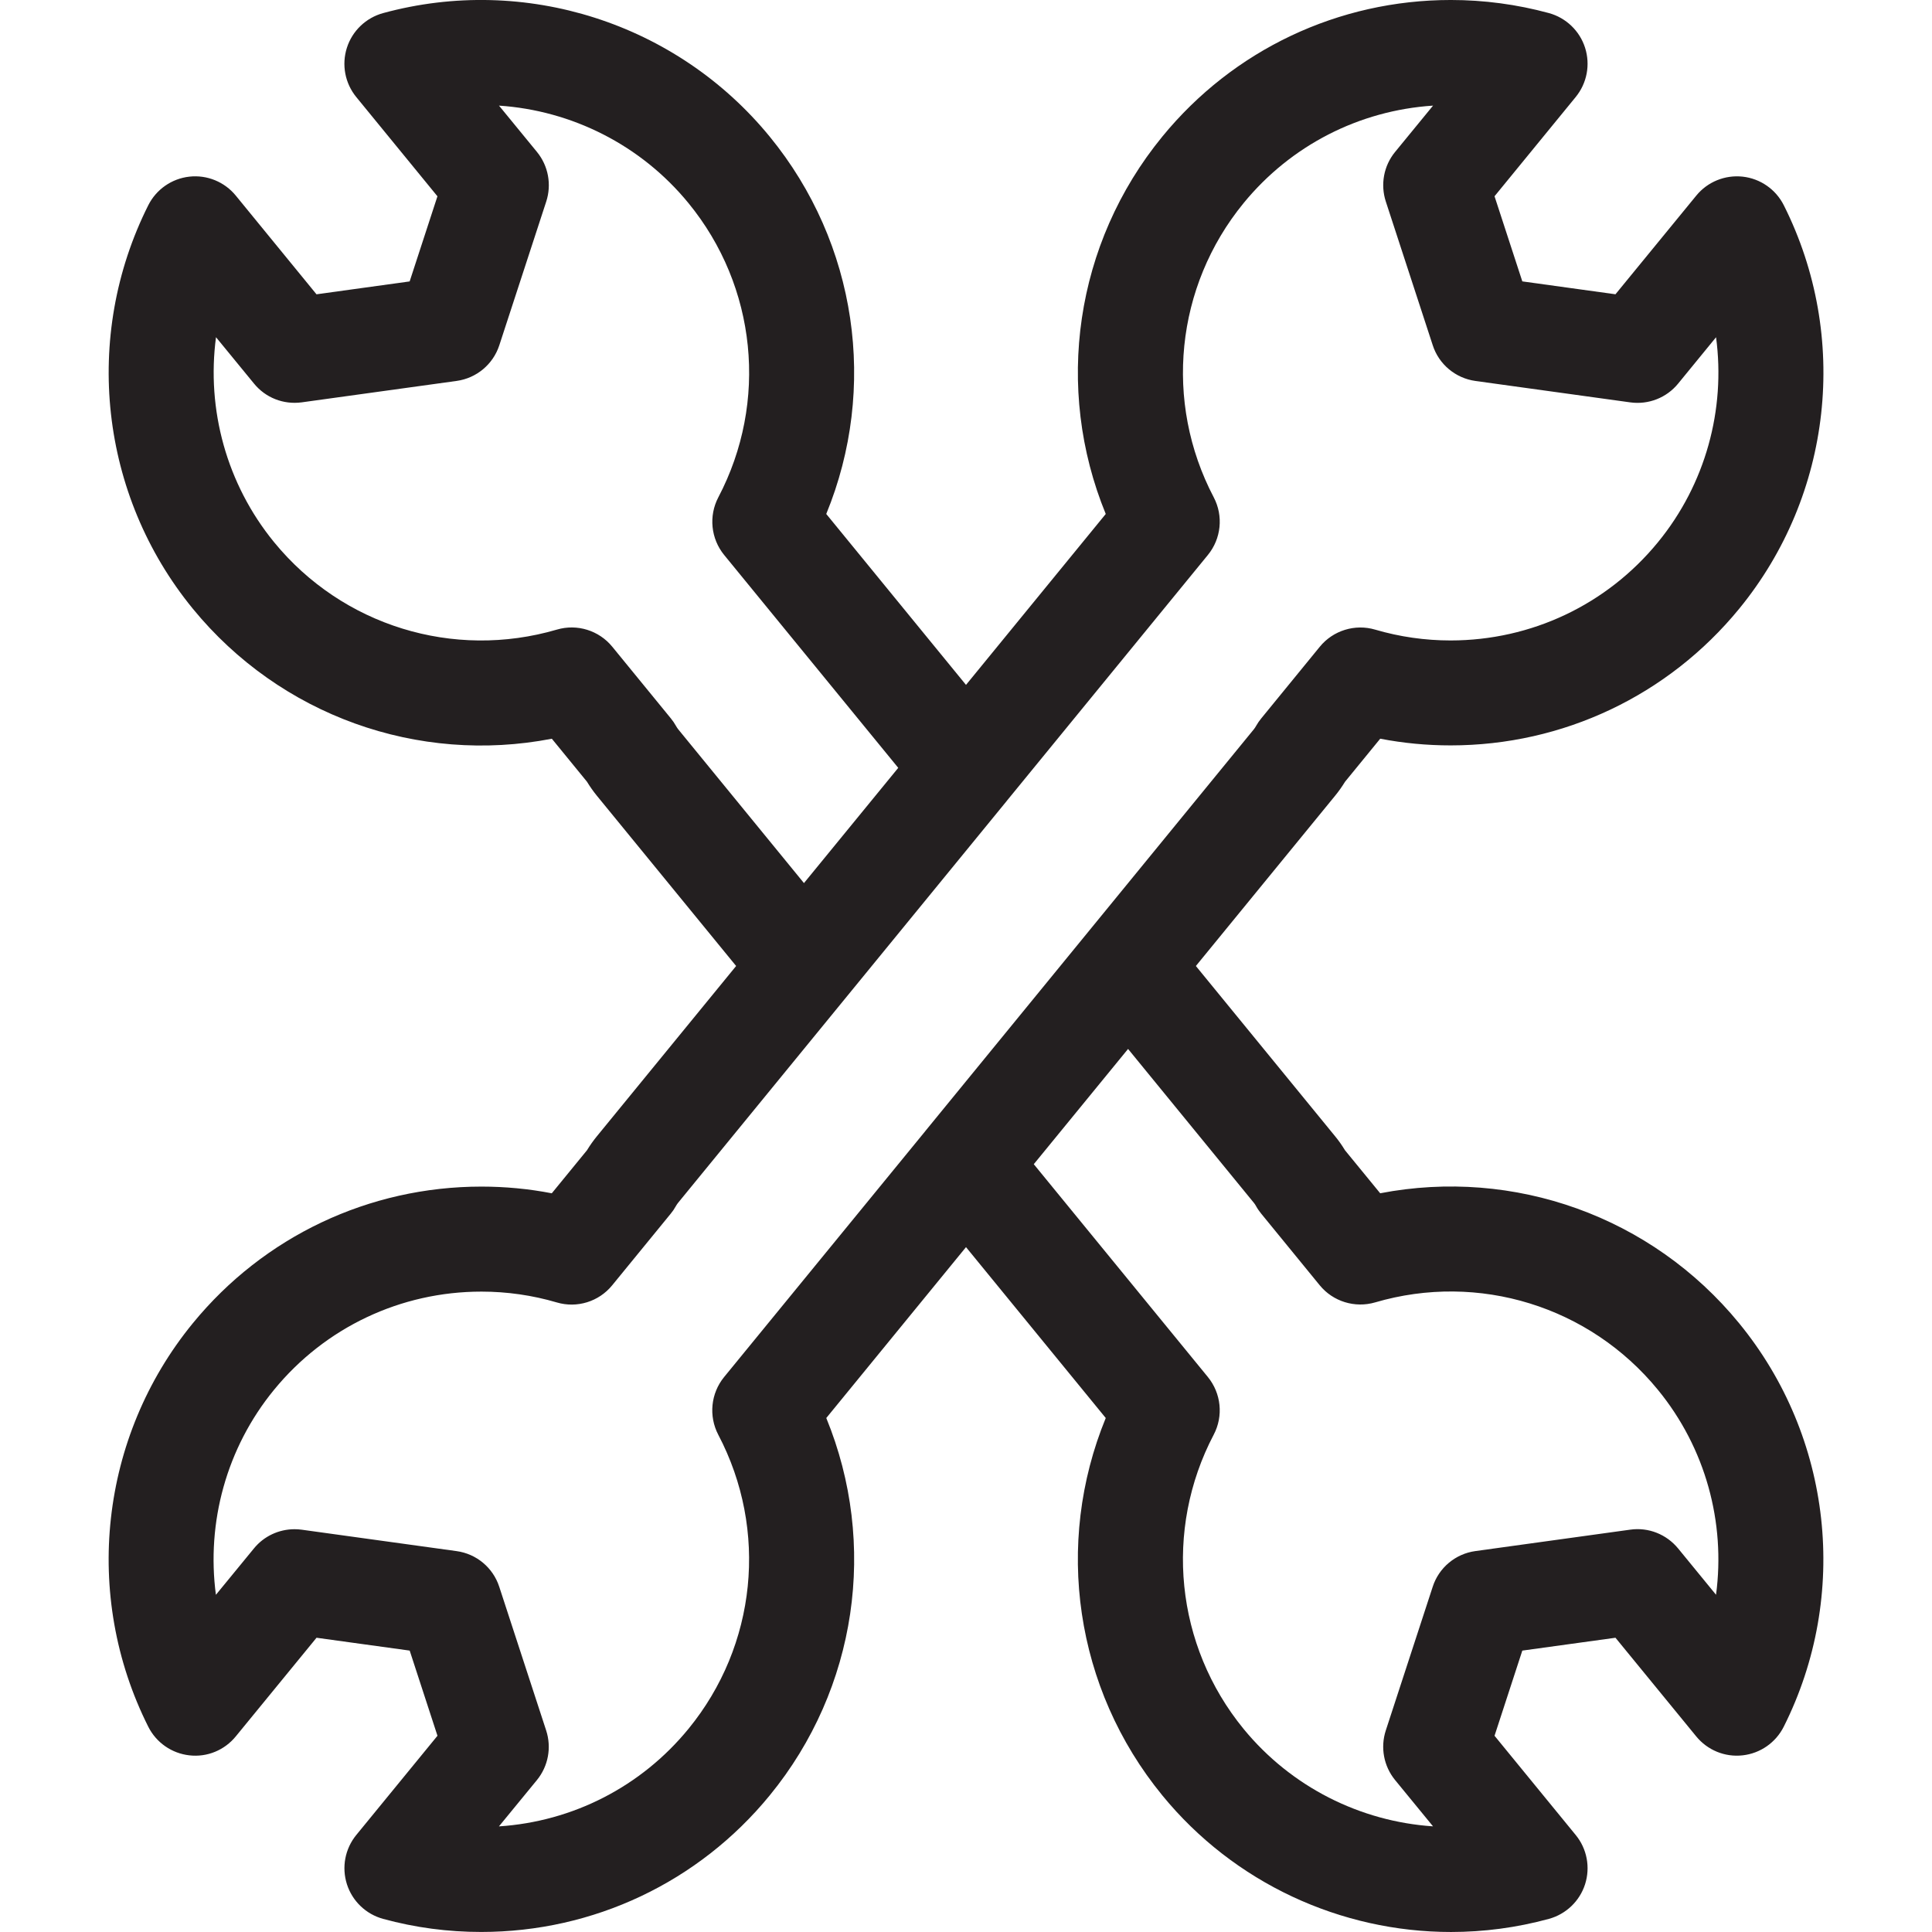
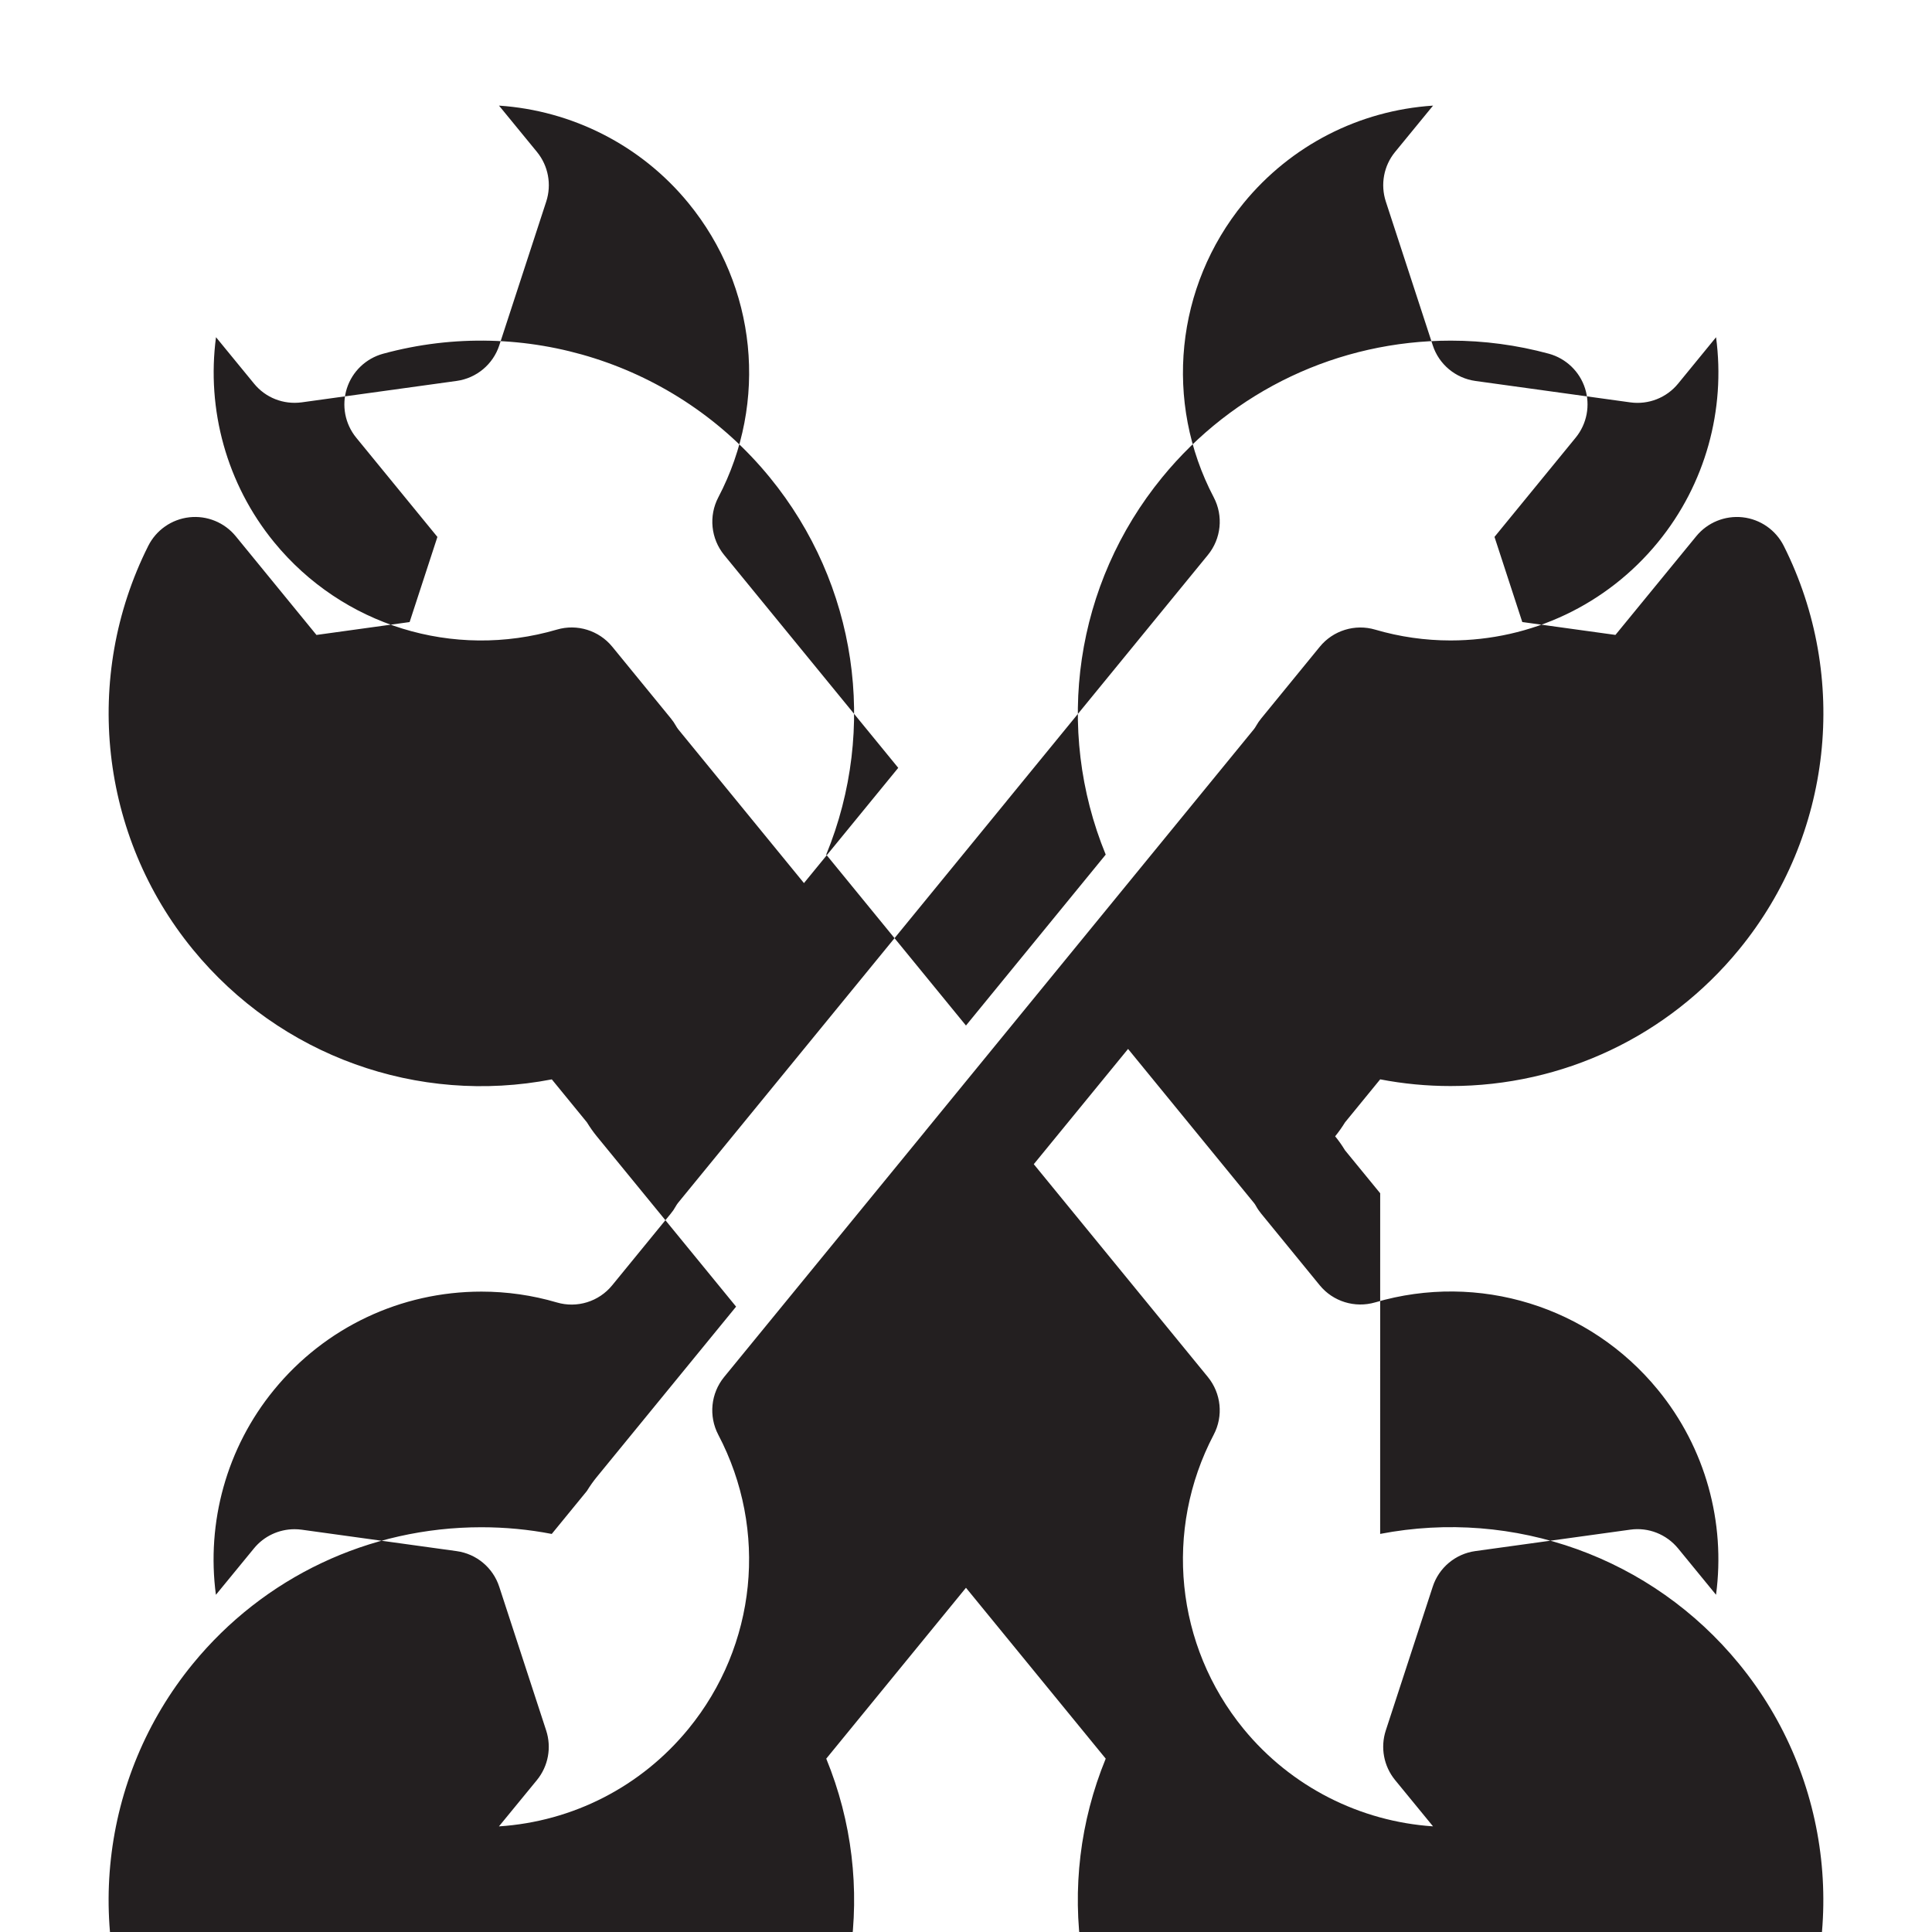
<svg xmlns="http://www.w3.org/2000/svg" id="Layer_1" height="60" viewBox="0 0 60 60" width="60">
-   <path d="m42.863 37.058-1.092-1.334c-.096-.158-.197-.302-.307-.435l-4.325-5.289 4.326-5.29c.111-.135.211-.278.307-.433l1.092-1.336c.719.139 1.449.208 2.186.208 3.49 0 6.756-1.548 8.963-4.245 2.891-3.53 3.434-8.448 1.385-12.529-.248-.494-.729-.828-1.277-.889-.549-.06-1.092.161-1.441.588l-2.51 3.065-2.893-.4-.863-2.644 2.521-3.082c.35-.428.459-1.003.291-1.53-.168-.526-.592-.931-1.125-1.077-.99-.269-2.015-.406-3.044-.406-3.488 0-6.756 1.546-8.961 4.243-2.715 3.316-3.359 7.81-1.756 11.719l-4.34 5.308-4.34-5.308c1.604-3.909.959-8.402-1.756-11.719-2.889-3.531-7.602-5.037-12.006-3.836-.533.146-.957.551-1.125 1.077s-.059 1.102.291 1.53l2.521 3.082-.863 2.644-2.893.4-2.507-3.066c-.35-.427-.891-.649-1.441-.588-.549.061-1.029.396-1.277.89-2.047 4.081-1.504 8.999 1.384 12.528 2.717 3.32 6.996 4.842 11.15 4.038l1.09 1.334c.096.157.197.3.307.435l4.326 5.289-4.326 5.29c-.109.134-.211.276-.307.434l-1.092 1.335c-.717-.139-1.449-.208-2.184-.208-3.49 0-6.758 1.547-8.965 4.245-2.887 3.529-3.432 8.447-1.383 12.528.248.494.729.829 1.277.89.553.064 1.092-.161 1.441-.588l2.508-3.064 2.893.399.863 2.645-2.521 3.081c-.35.428-.459 1.003-.291 1.53.168.525.592.931 1.125 1.076.99.271 2.016.407 3.045.406 3.488 0 6.756-1.546 8.961-4.242 2.715-3.316 3.359-7.81 1.756-11.719l4.339-5.307 4.34 5.307c-1.604 3.909-.959 8.402 1.756 11.719 2.228 2.724 5.545 4.243 8.966 4.243 1.012 0 2.033-.133 3.039-.407.533-.146.957-.551 1.125-1.076.168-.527.059-1.103-.291-1.529l-2.521-3.082.863-2.645 2.893-.399 2.508 3.064c.35.427.889.65 1.441.588.549-.061 1.029-.396 1.277-.89 2.049-4.081 1.506-8.999-1.385-12.528-2.716-3.321-6.995-4.838-11.148-4.038zm-21.802-14.411c-.027-.034-.049-.07-.07-.107-.045-.081-.098-.158-.158-.231l-1.818-2.224c-.414-.507-1.094-.718-1.721-.532-3.213.941-6.66-.122-8.781-2.714-1.479-1.808-2.102-4.124-1.805-6.367l1.18 1.44c.357.439.914.66 1.484.583l4.809-.665c.619-.086 1.133-.516 1.326-1.109l1.457-4.462c.172-.529.064-1.109-.287-1.539l-1.18-1.44c2.258.151 4.406 1.22 5.885 3.029 2.119 2.588 2.482 6.174.926 9.136-.303.579-.232 1.284.182 1.791l5.406 6.61-2.928 3.579zm1.427 20.118c-.414.507-.484 1.212-.182 1.791 1.557 2.962 1.193 6.548-.926 9.136-1.467 1.793-3.588 2.878-5.885 3.028l1.18-1.439c.352-.431.459-1.011.287-1.539l-1.457-4.462c-.193-.594-.707-1.024-1.326-1.109l-4.809-.665c-.074-.01-.15-.015-.223-.015-.486 0-.951.216-1.262.598l-1.18 1.439c-.297-2.243.324-4.558 1.805-6.366 1.586-1.938 3.934-3.05 6.441-3.05.793 0 1.582.113 2.34.336.629.186 1.307-.024 1.721-.532l1.818-2.224c.061-.073.113-.15.158-.232.021-.036.043-.072.07-.105l10.202-12.474c.004-.005.008-.01.012-.016l6.24-7.63c.414-.506.486-1.211.182-1.79-1.555-2.962-1.191-6.548.926-9.136 1.467-1.793 3.588-2.878 5.885-3.029l-1.18 1.44c-.352.43-.459 1.01-.287 1.539l1.457 4.462c.191.593.707 1.024 1.326 1.11l4.809.665c.566.078 1.127-.143 1.486-.583l1.178-1.44c.299 2.243-.324 4.559-1.805 6.367-1.586 1.938-3.932 3.049-6.439 3.05-.795 0-1.582-.113-2.342-.336-.625-.185-1.307.024-1.721.532l-1.818 2.225c-.059.072-.113.149-.158.23-.021.037-.043.073-.07.106l-10.197 12.47c-.004.007-.01.014-.016.021zm30.805 6.762-1.178-1.439c-.361-.439-.92-.663-1.486-.583l-4.809.665c-.619.085-1.135.516-1.326 1.109l-1.457 4.462c-.172.528-.064 1.108.287 1.538l1.18 1.44c-2.258-.151-4.404-1.22-5.885-3.028-2.117-2.588-2.48-6.174-.926-9.136.305-.579.232-1.284-.182-1.791l-5.406-6.609 2.928-3.579 3.908 4.78c.027.032.049.067.068.103.045.082.1.159.158.231l1.818 2.225c.414.507 1.094.715 1.721.532 3.213-.943 6.66.122 8.781 2.714 1.482 1.809 2.105 4.123 1.806 6.366z" fill="#231f20" />
+   <path d="m42.863 37.058-1.092-1.334c-.096-.158-.197-.302-.307-.435c.111-.135.211-.278.307-.433l1.092-1.336c.719.139 1.449.208 2.186.208 3.49 0 6.756-1.548 8.963-4.245 2.891-3.53 3.434-8.448 1.385-12.529-.248-.494-.729-.828-1.277-.889-.549-.06-1.092.161-1.441.588l-2.51 3.065-2.893-.4-.863-2.644 2.521-3.082c.35-.428.459-1.003.291-1.53-.168-.526-.592-.931-1.125-1.077-.99-.269-2.015-.406-3.044-.406-3.488 0-6.756 1.546-8.961 4.243-2.715 3.316-3.359 7.81-1.756 11.719l-4.34 5.308-4.34-5.308c1.604-3.909.959-8.402-1.756-11.719-2.889-3.531-7.602-5.037-12.006-3.836-.533.146-.957.551-1.125 1.077s-.059 1.102.291 1.53l2.521 3.082-.863 2.644-2.893.4-2.507-3.066c-.35-.427-.891-.649-1.441-.588-.549.061-1.029.396-1.277.89-2.047 4.081-1.504 8.999 1.384 12.528 2.717 3.32 6.996 4.842 11.15 4.038l1.09 1.334c.096.157.197.3.307.435l4.326 5.289-4.326 5.29c-.109.134-.211.276-.307.434l-1.092 1.335c-.717-.139-1.449-.208-2.184-.208-3.49 0-6.758 1.547-8.965 4.245-2.887 3.529-3.432 8.447-1.383 12.528.248.494.729.829 1.277.89.553.064 1.092-.161 1.441-.588l2.508-3.064 2.893.399.863 2.645-2.521 3.081c-.35.428-.459 1.003-.291 1.53.168.525.592.931 1.125 1.076.99.271 2.016.407 3.045.406 3.488 0 6.756-1.546 8.961-4.242 2.715-3.316 3.359-7.81 1.756-11.719l4.339-5.307 4.34 5.307c-1.604 3.909-.959 8.402 1.756 11.719 2.228 2.724 5.545 4.243 8.966 4.243 1.012 0 2.033-.133 3.039-.407.533-.146.957-.551 1.125-1.076.168-.527.059-1.103-.291-1.529l-2.521-3.082.863-2.645 2.893-.399 2.508 3.064c.35.427.889.65 1.441.588.549-.061 1.029-.396 1.277-.89 2.049-4.081 1.506-8.999-1.385-12.528-2.716-3.321-6.995-4.838-11.148-4.038zm-21.802-14.411c-.027-.034-.049-.07-.07-.107-.045-.081-.098-.158-.158-.231l-1.818-2.224c-.414-.507-1.094-.718-1.721-.532-3.213.941-6.66-.122-8.781-2.714-1.479-1.808-2.102-4.124-1.805-6.367l1.18 1.44c.357.439.914.66 1.484.583l4.809-.665c.619-.086 1.133-.516 1.326-1.109l1.457-4.462c.172-.529.064-1.109-.287-1.539l-1.18-1.44c2.258.151 4.406 1.22 5.885 3.029 2.119 2.588 2.482 6.174.926 9.136-.303.579-.232 1.284.182 1.791l5.406 6.61-2.928 3.579zm1.427 20.118c-.414.507-.484 1.212-.182 1.791 1.557 2.962 1.193 6.548-.926 9.136-1.467 1.793-3.588 2.878-5.885 3.028l1.18-1.439c.352-.431.459-1.011.287-1.539l-1.457-4.462c-.193-.594-.707-1.024-1.326-1.109l-4.809-.665c-.074-.01-.15-.015-.223-.015-.486 0-.951.216-1.262.598l-1.18 1.439c-.297-2.243.324-4.558 1.805-6.366 1.586-1.938 3.934-3.05 6.441-3.05.793 0 1.582.113 2.34.336.629.186 1.307-.024 1.721-.532l1.818-2.224c.061-.073.113-.15.158-.232.021-.036.043-.072.07-.105l10.202-12.474c.004-.005.008-.01.012-.016l6.24-7.63c.414-.506.486-1.211.182-1.79-1.555-2.962-1.191-6.548.926-9.136 1.467-1.793 3.588-2.878 5.885-3.029l-1.18 1.44c-.352.43-.459 1.01-.287 1.539l1.457 4.462c.191.593.707 1.024 1.326 1.11l4.809.665c.566.078 1.127-.143 1.486-.583l1.178-1.44c.299 2.243-.324 4.559-1.805 6.367-1.586 1.938-3.932 3.049-6.439 3.05-.795 0-1.582-.113-2.342-.336-.625-.185-1.307.024-1.721.532l-1.818 2.225c-.059.072-.113.149-.158.23-.021.037-.043.073-.07.106l-10.197 12.47c-.004.007-.01.014-.016.021zm30.805 6.762-1.178-1.439c-.361-.439-.92-.663-1.486-.583l-4.809.665c-.619.085-1.135.516-1.326 1.109l-1.457 4.462c-.172.528-.064 1.108.287 1.538l1.18 1.44c-2.258-.151-4.404-1.22-5.885-3.028-2.117-2.588-2.48-6.174-.926-9.136.305-.579.232-1.284-.182-1.791l-5.406-6.609 2.928-3.579 3.908 4.78c.027.032.049.067.068.103.045.082.1.159.158.231l1.818 2.225c.414.507 1.094.715 1.721.532 3.213-.943 6.66.122 8.781 2.714 1.482 1.809 2.105 4.123 1.806 6.366z" fill="#231f20" />
</svg>